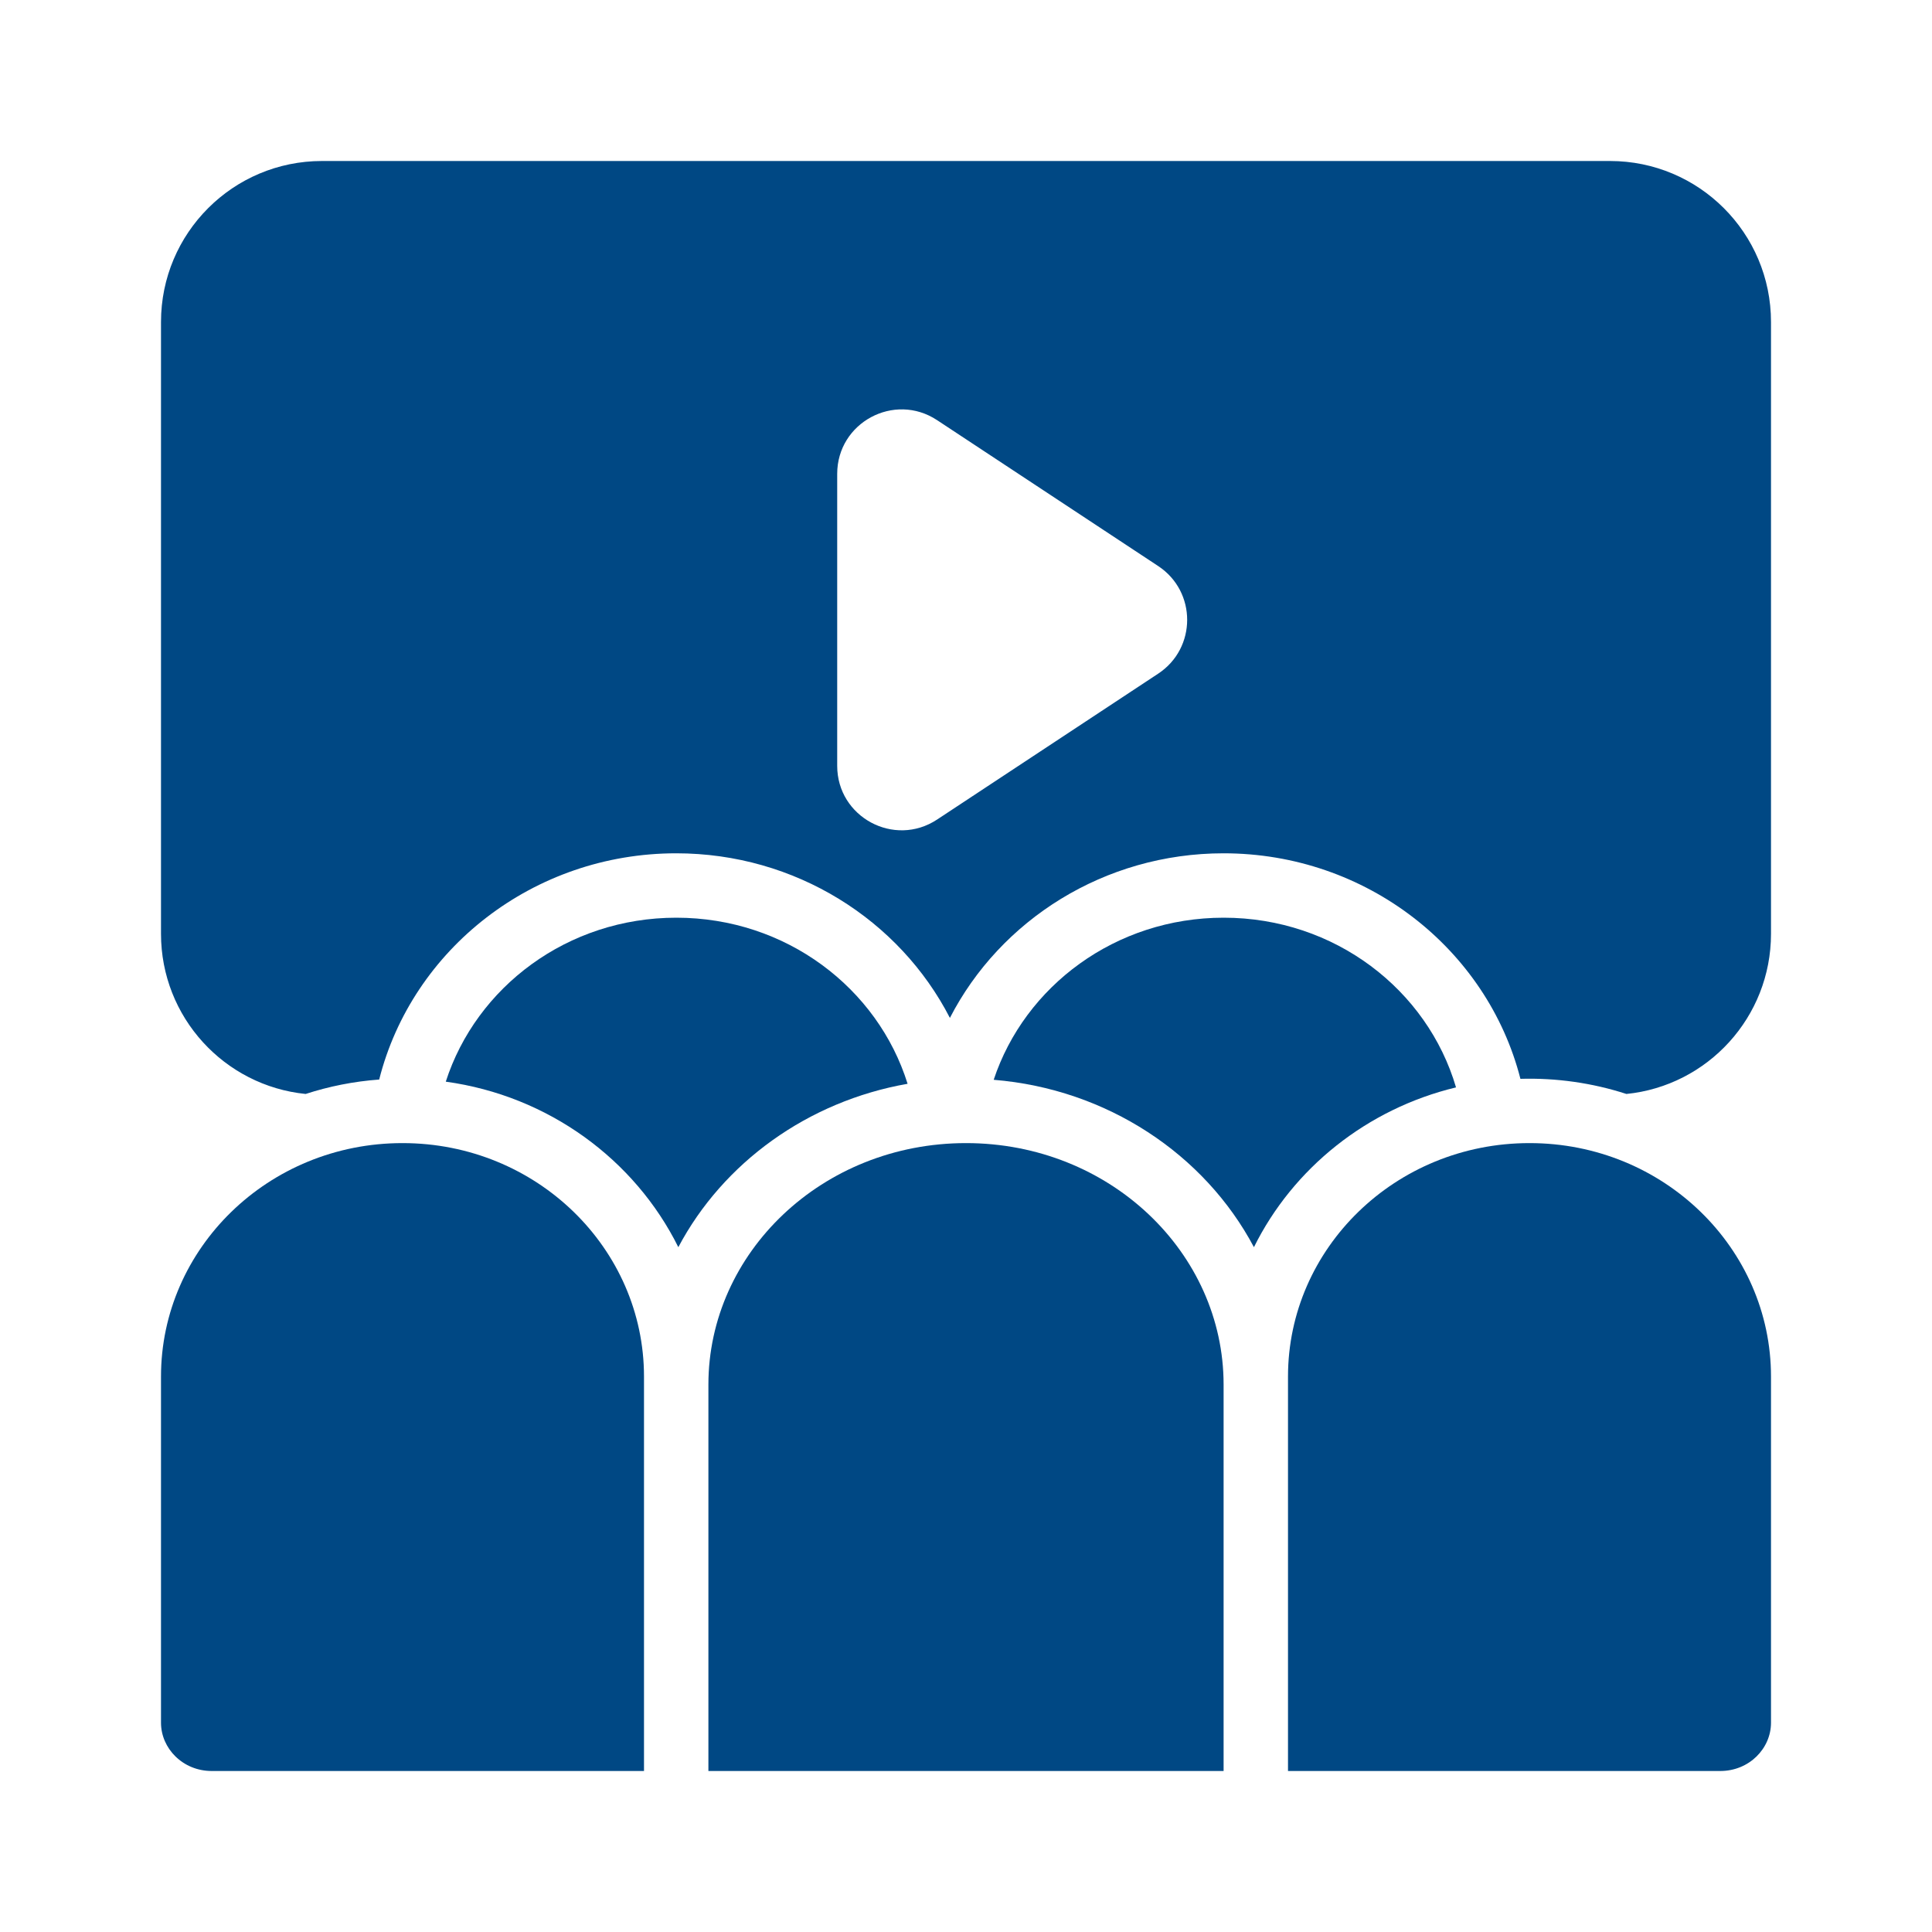
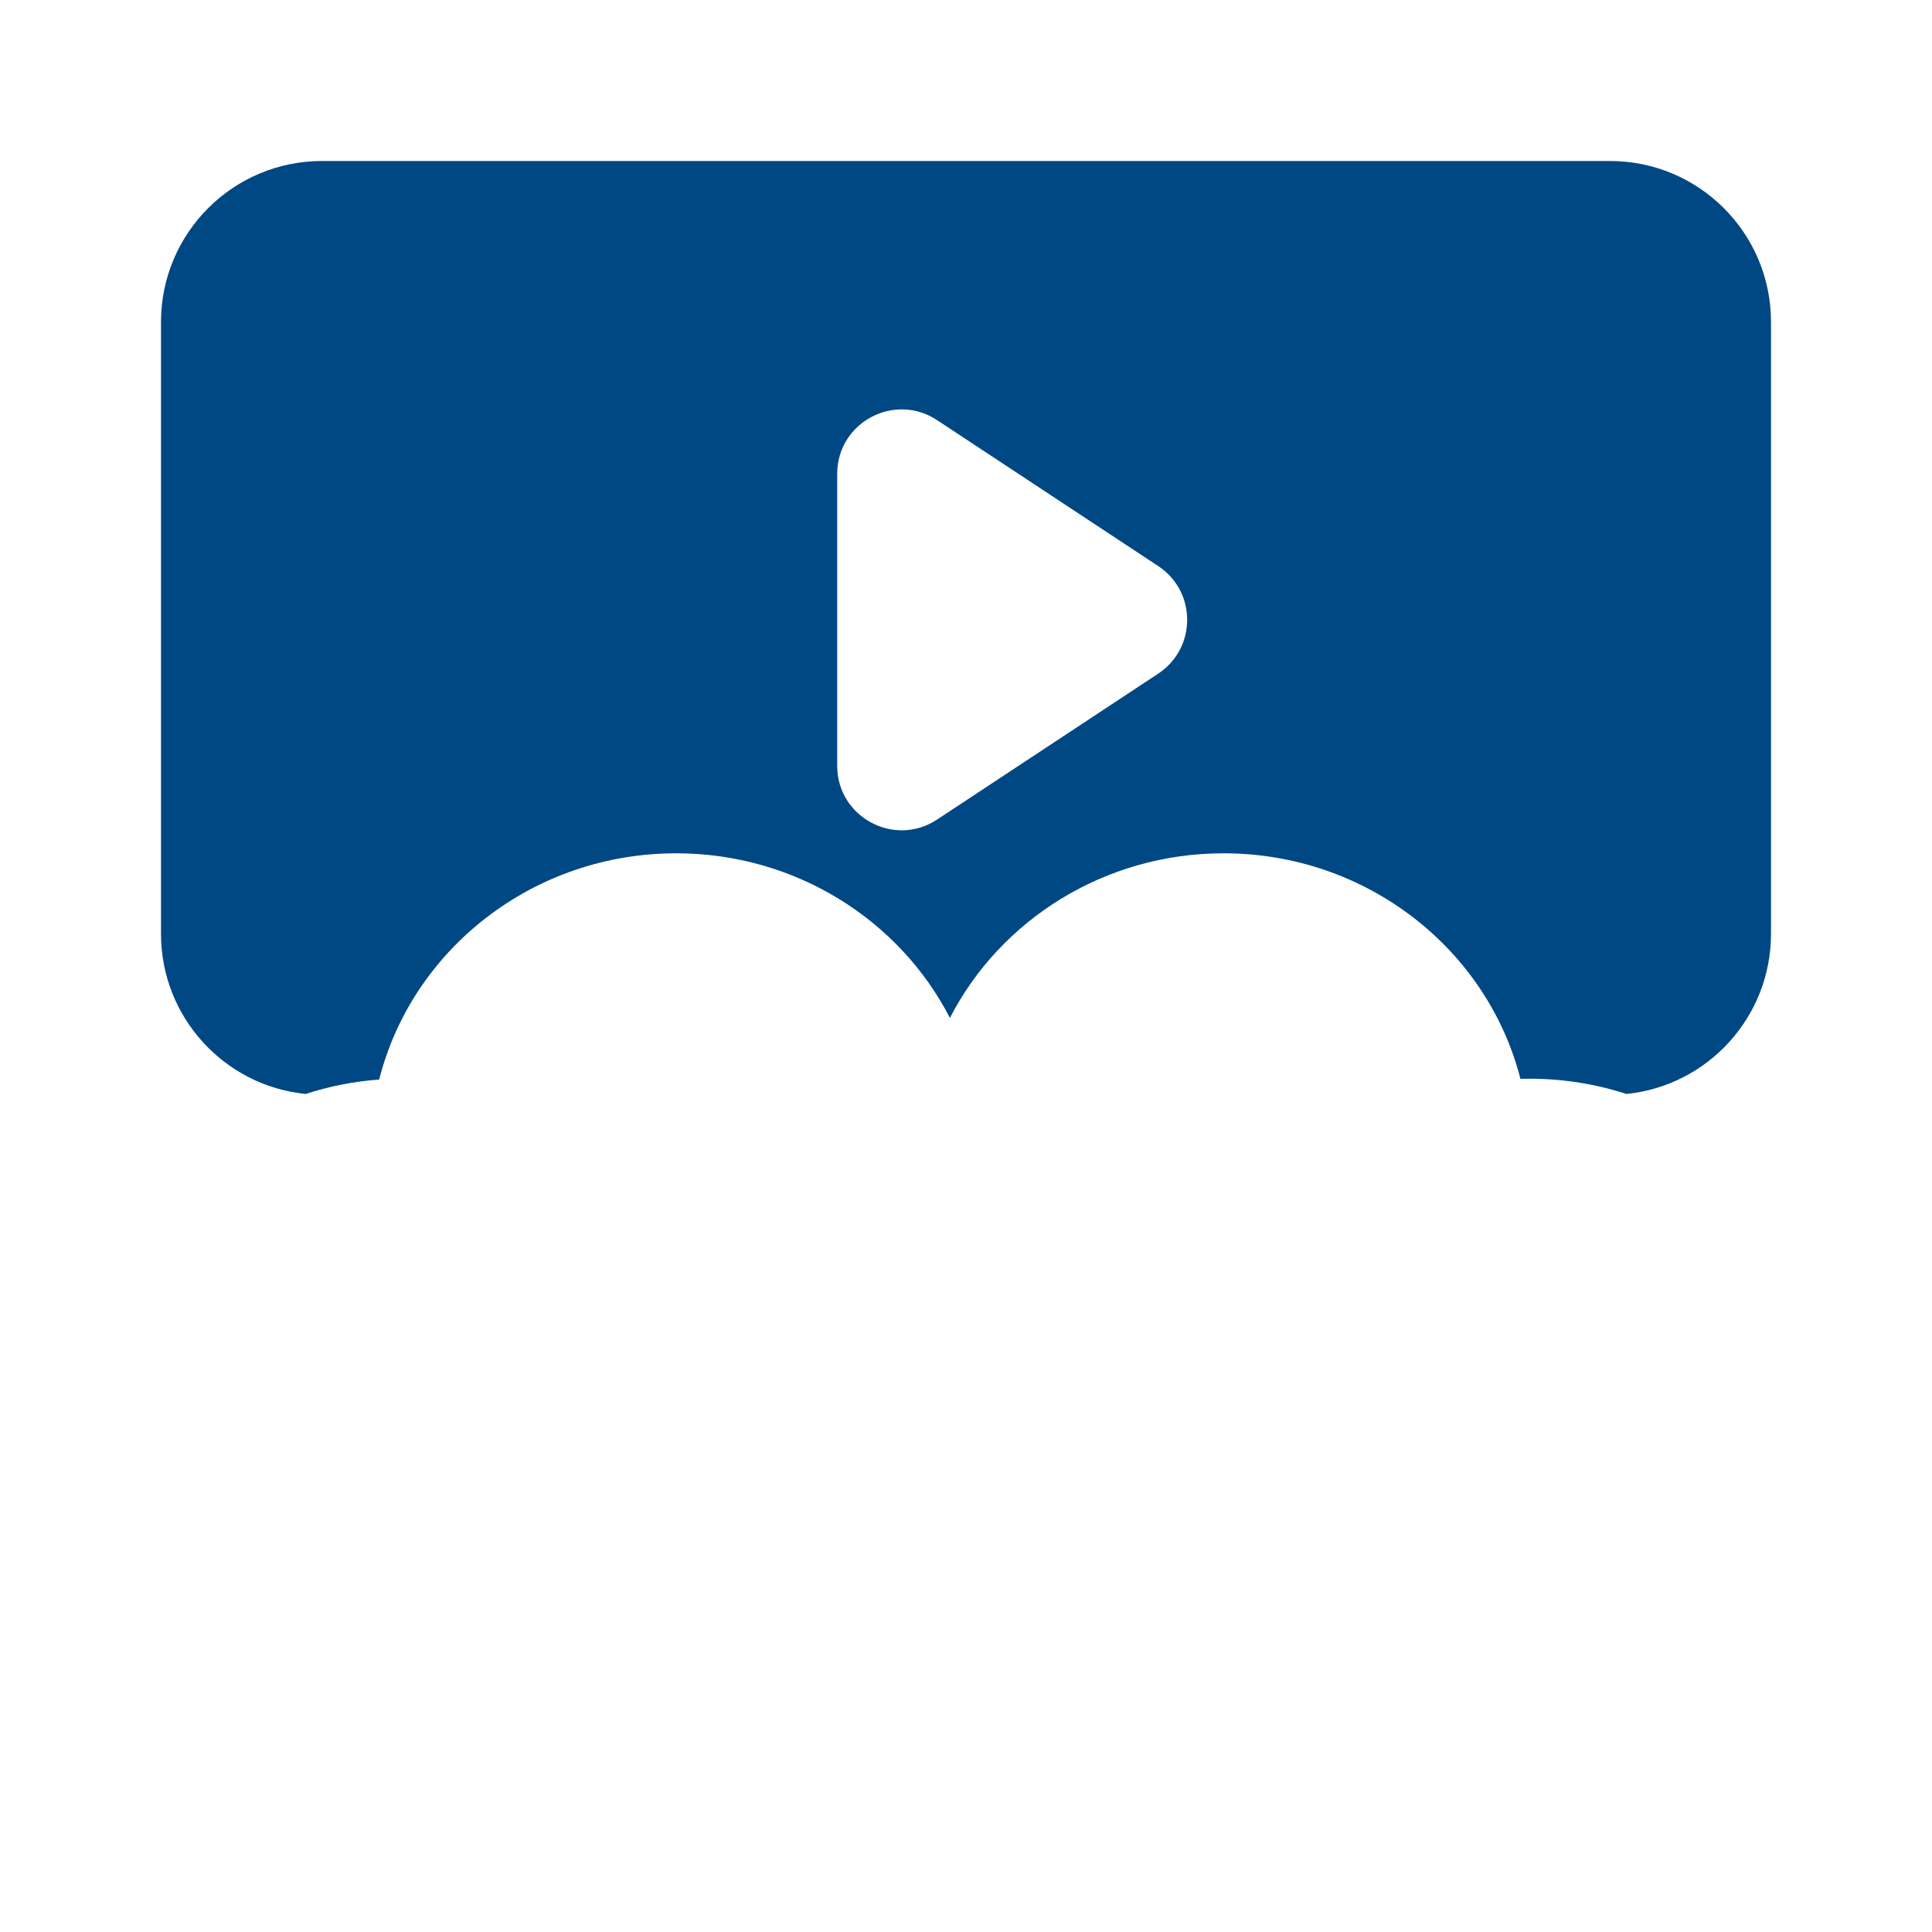
<svg xmlns="http://www.w3.org/2000/svg" width="30.0" height="30.0" viewBox="0.0 0.0 30.0 30.0" fill="none">
  <path fill-rule="evenodd" clip-rule="evenodd" d="M2.5 5C2.5 3.619 3.619 2.5 5 2.5H25C26.381 2.5 27.5 3.619 27.5 5V14.5C27.5 15.795 26.516 16.86 25.255 16.987C24.725 16.815 24.166 16.736 23.609 16.752C23.093 14.733 21.215 13.25 19 13.25C17.148 13.25 15.532 14.286 14.75 15.806C13.968 14.286 12.352 13.25 10.5 13.25C8.281 13.25 6.4 14.738 5.888 16.763C5.492 16.792 5.109 16.869 4.746 16.987C3.484 16.86 2.5 15.795 2.5 14.5V5ZM17.985 8.79C18.584 9.186 18.584 10.064 17.985 10.46L14.551 12.726C13.886 13.165 13 12.688 13 11.892V7.358C13 6.562 13.886 6.085 14.551 6.524L17.985 8.79Z" fill="#004884" />
-   <path d="M19.001 14.25C20.727 14.25 22.165 15.371 22.609 16.885C21.228 17.217 20.079 18.139 19.471 19.366C18.705 17.922 17.189 16.91 15.43 16.767C15.912 15.314 17.32 14.25 19.001 14.25Z" fill="#004884" />
-   <path d="M14.093 16.829C13.63 15.344 12.207 14.25 10.502 14.25C8.811 14.25 7.396 15.327 6.922 16.796C8.512 17.015 9.856 18.002 10.533 19.366C11.227 18.056 12.541 17.101 14.093 16.829Z" fill="#004884" />
-   <path d="M3.288 27.5C2.839 27.5 2.5 27.15 2.5 26.75V21.375C2.5 19.387 4.165 17.75 6.25 17.75C8.335 17.75 10 19.387 10 21.375V27.5H3.288Z" fill="#004884" />
-   <path d="M19 21.5V27.5H11V21.5C11 19.456 12.764 17.75 15 17.75C17.236 17.75 19 19.456 19 21.5Z" fill="#004884" />
-   <path d="M20 27.5H26.712C27.162 27.5 27.5 27.15 27.5 26.75V21.375C27.5 19.387 25.835 17.75 23.75 17.75C21.665 17.75 20 19.387 20 21.375V27.5Z" fill="#004884" />
</svg>